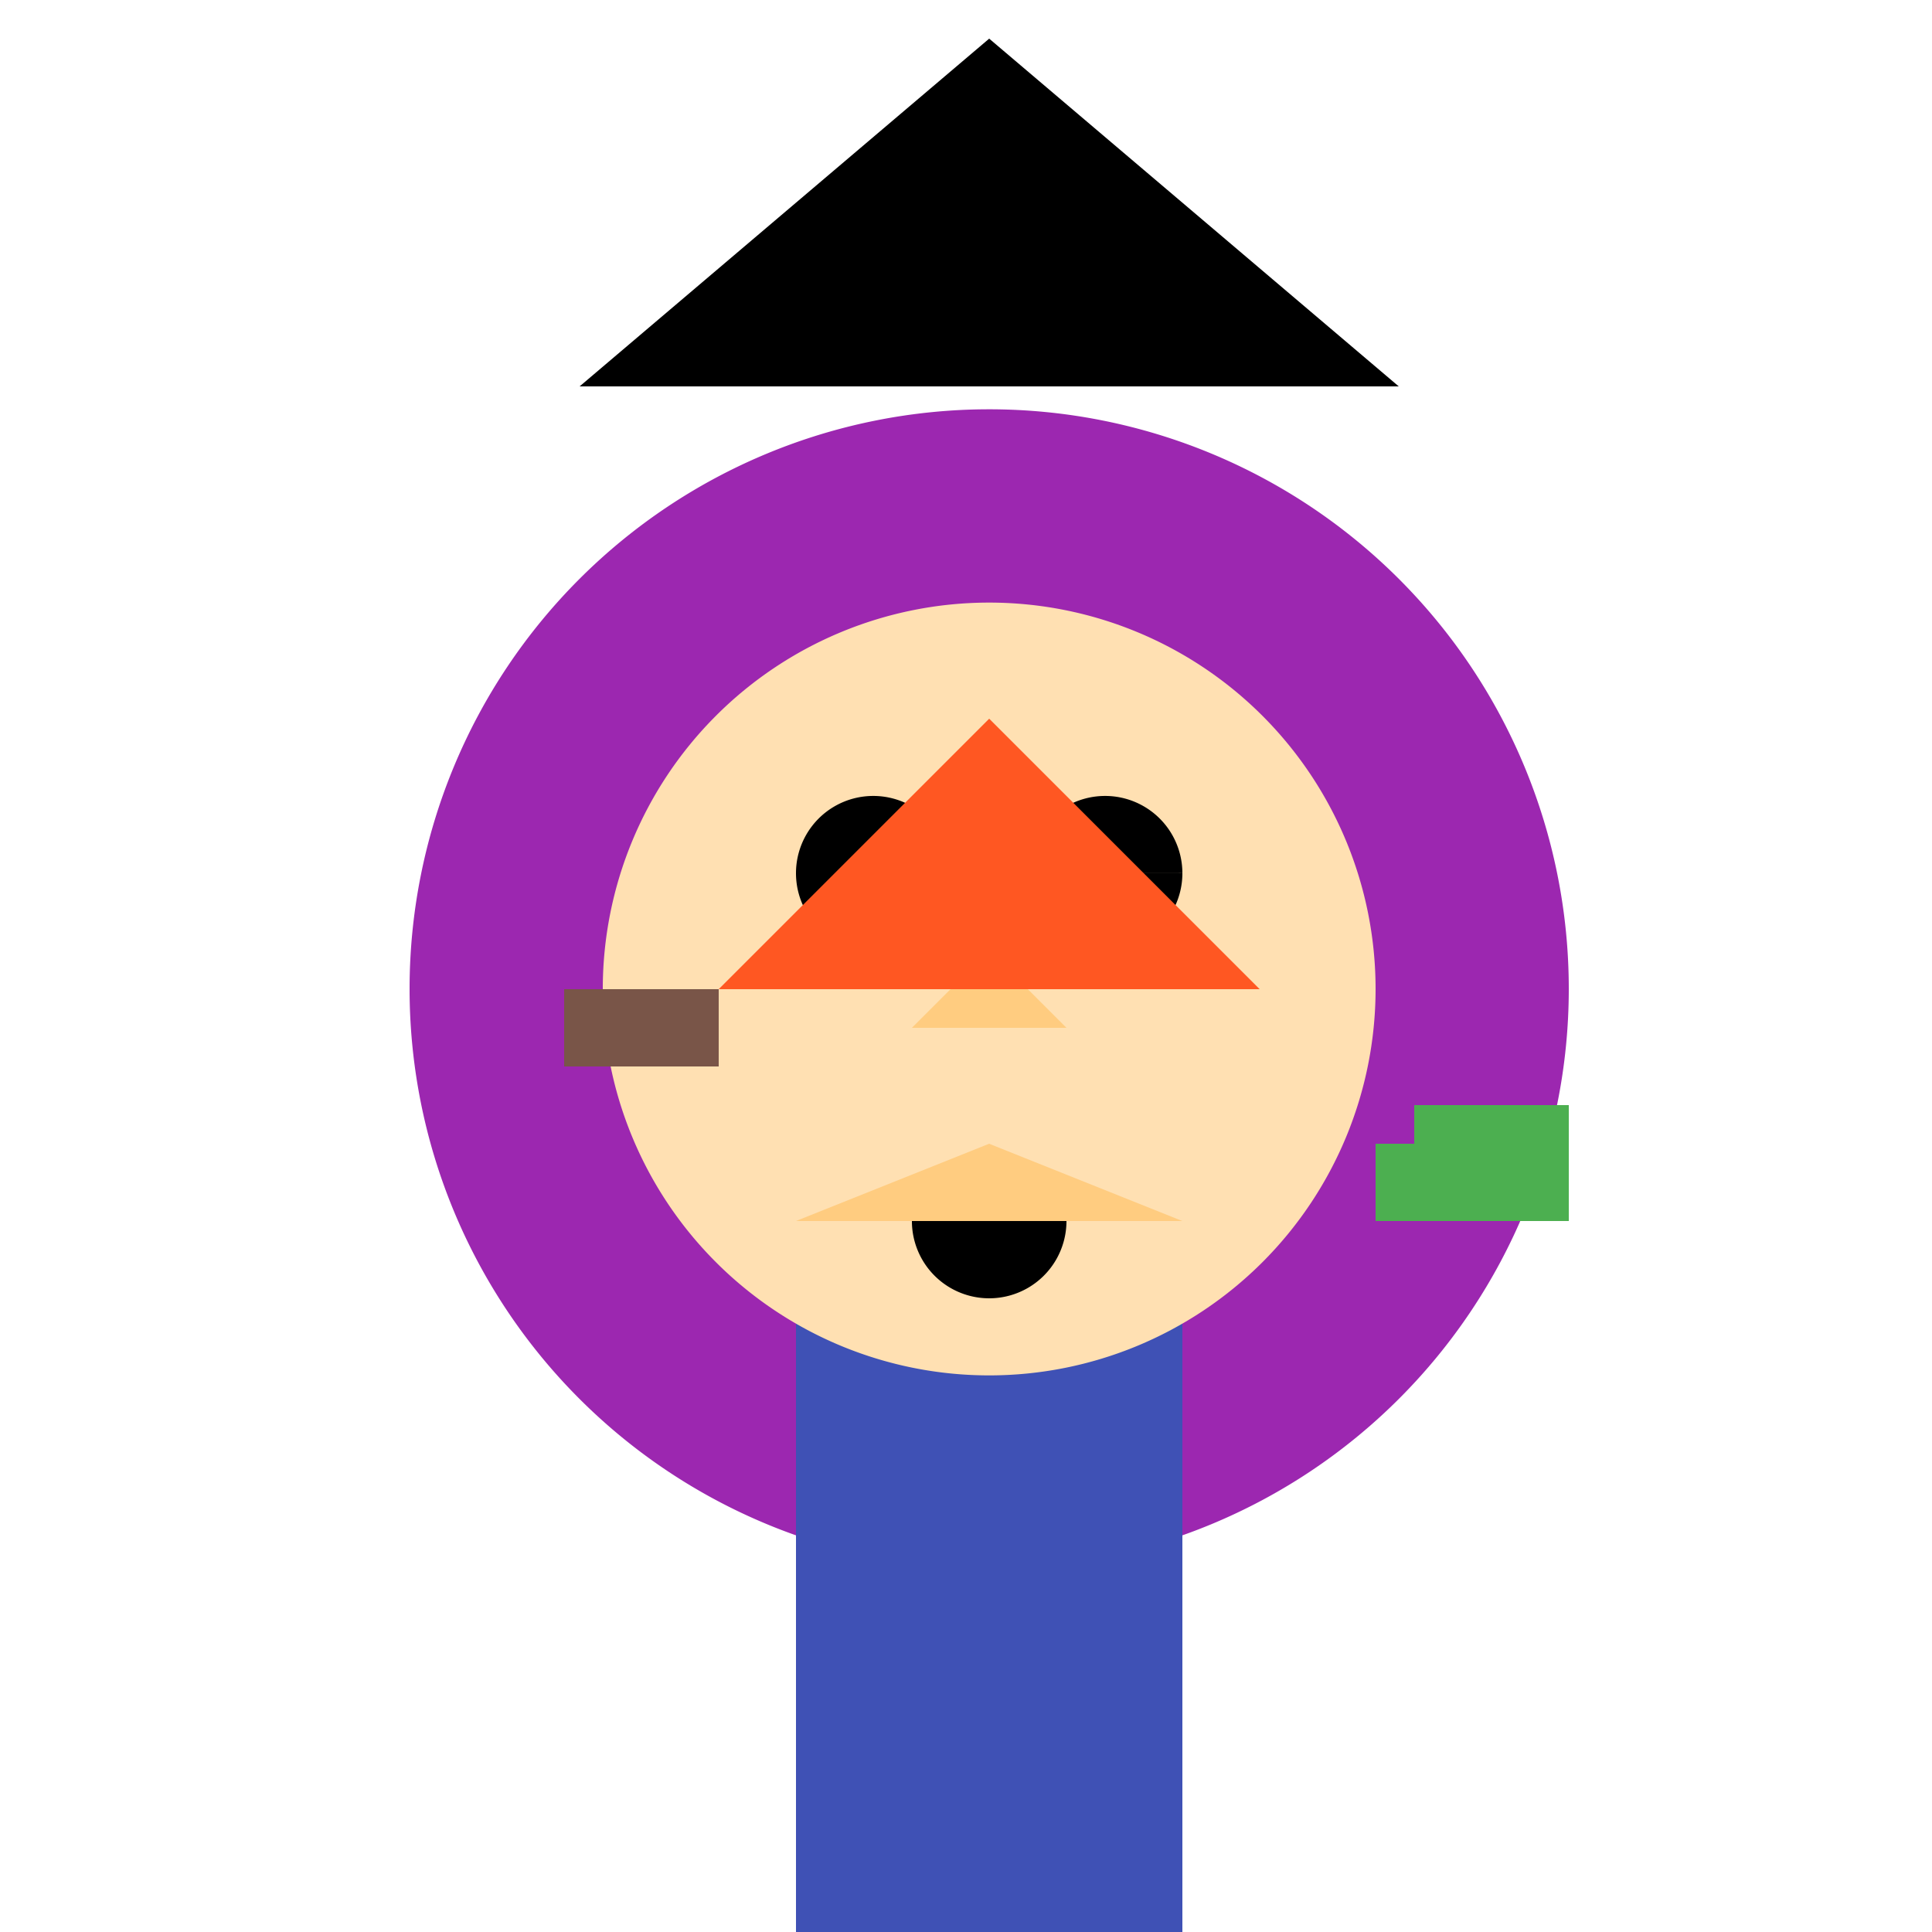
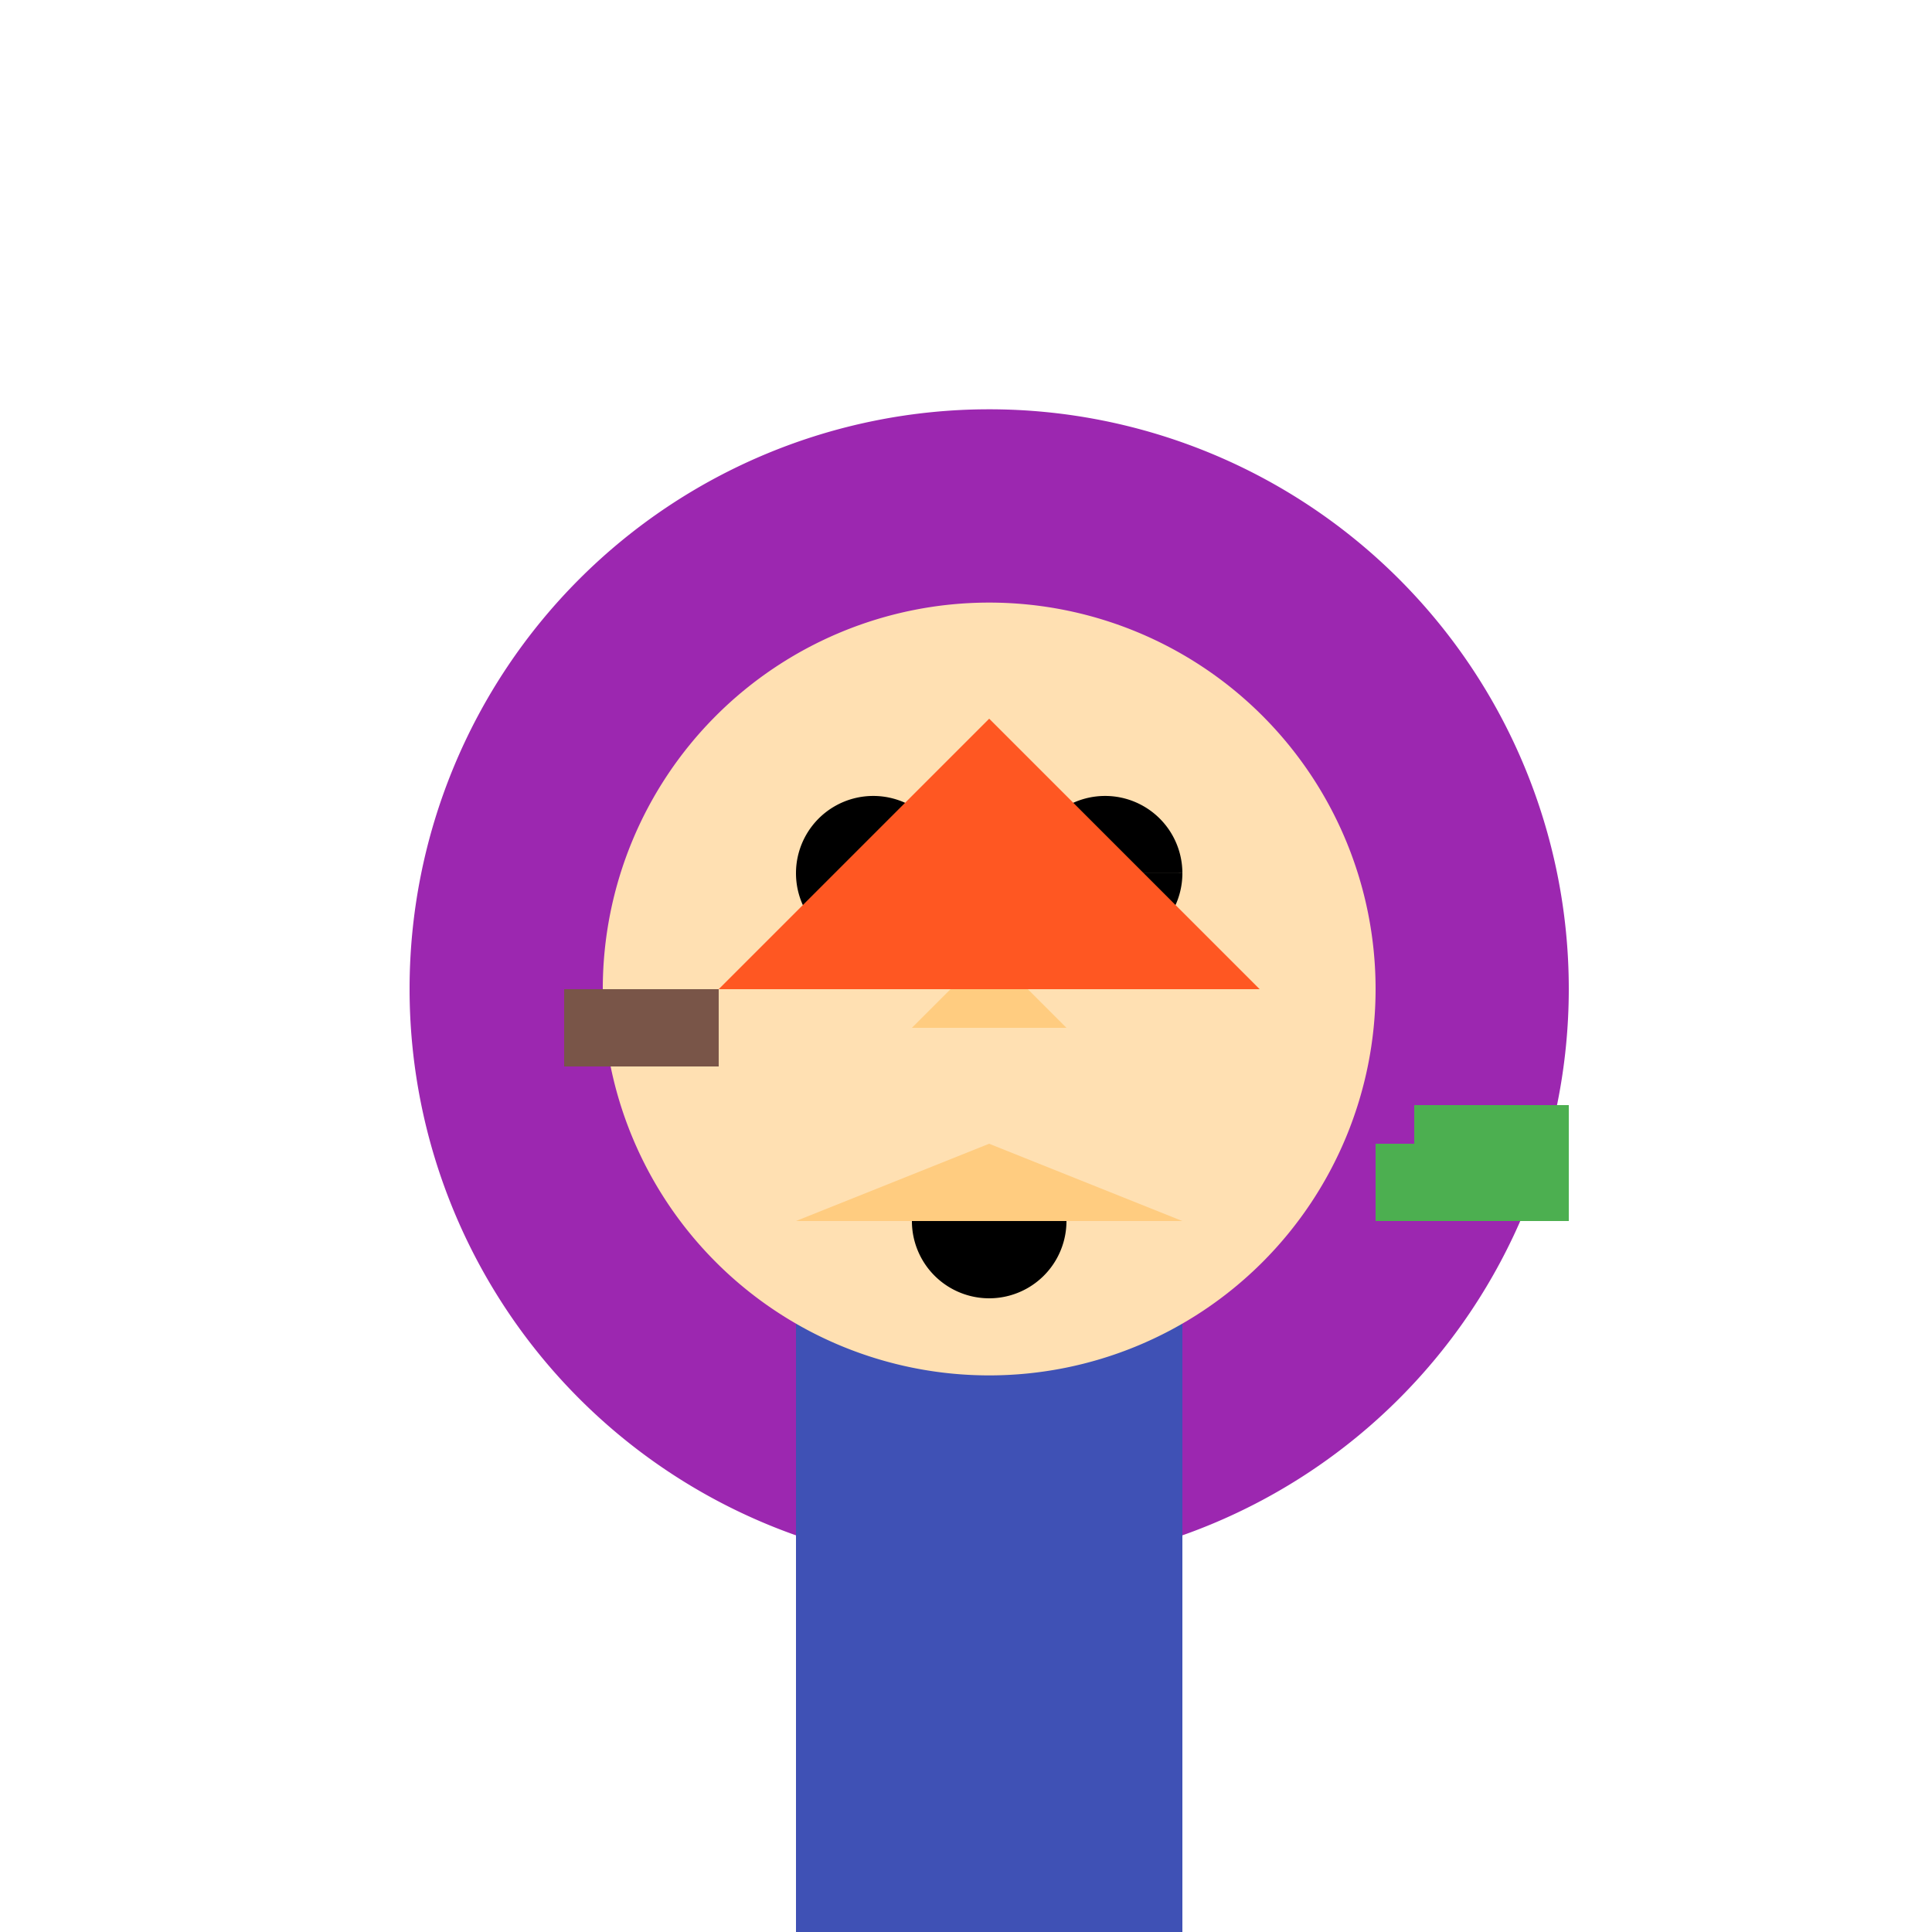
<svg xmlns="http://www.w3.org/2000/svg" width="500" height="500">
  <defs />
  <g>
    <rect fill="#ffffff" stroke="none" x="0" y="0" width="512" height="512" />
    <path fill="#9c27b0" stroke="none" paint-order="stroke fill markers" d=" M 406 256 A 150 150 0 1 1 406 255.85" />
-     <path fill="#000000" stroke="none" paint-order="stroke fill markers" d=" M 150 100 L 256 10 L 362 100 Z" />
+     <path fill="#000000" stroke="none" paint-order="stroke fill markers" d=" M 150 100 L 256 10 Z" />
    <rect fill="#3f51b5" stroke="none" x="206" y="256" width="100" height="256" />
    <path fill="#ffe0b2" stroke="none" paint-order="stroke fill markers" d=" M 356 256 A 100 100 0 1 1 356 255.9" />
    <path fill="#000000" stroke="none" paint-order="stroke fill markers" d=" M 246 226 A 20 20 0 1 1 246 225.98 L 306 226 A 20 20 0 1 1 306 225.98" />
    <path fill="#ffcc80" stroke="none" paint-order="stroke fill markers" d=" M 256 246 L 236 266 L 276 266 Z" />
    <path fill="#ffcc80" stroke="none" paint-order="stroke fill markers" d=" M 256 296 L 206 316 L 306 316 Z" />
    <path fill="#000000" stroke="none" paint-order="stroke fill markers" d=" M 276 316 A 20 20 0 0 1 236 316" />
-     <rect fill="#4caf50" stroke="none" x="356" y="306" width="50" height="10" />
    <rect fill="#4caf50" stroke="none" x="356" y="296" width="10" height="20" />
    <rect fill="#4caf50" stroke="none" x="366" y="286" width="30" height="30" />
    <rect fill="#4caf50" stroke="none" x="396" y="306" width="10" height="10" />
    <rect fill="#4caf50" stroke="none" x="396" y="296" width="10" height="10" />
    <rect fill="#4caf50" stroke="none" x="396" y="286" width="10" height="10" />
    <path fill="#ff5722" stroke="none" paint-order="stroke fill markers" d=" M 186 256 L 256 186 L 326 256 Z" />
    <rect fill="#795548" stroke="none" x="146" y="256" width="40" height="20" />
  </g>
</svg>